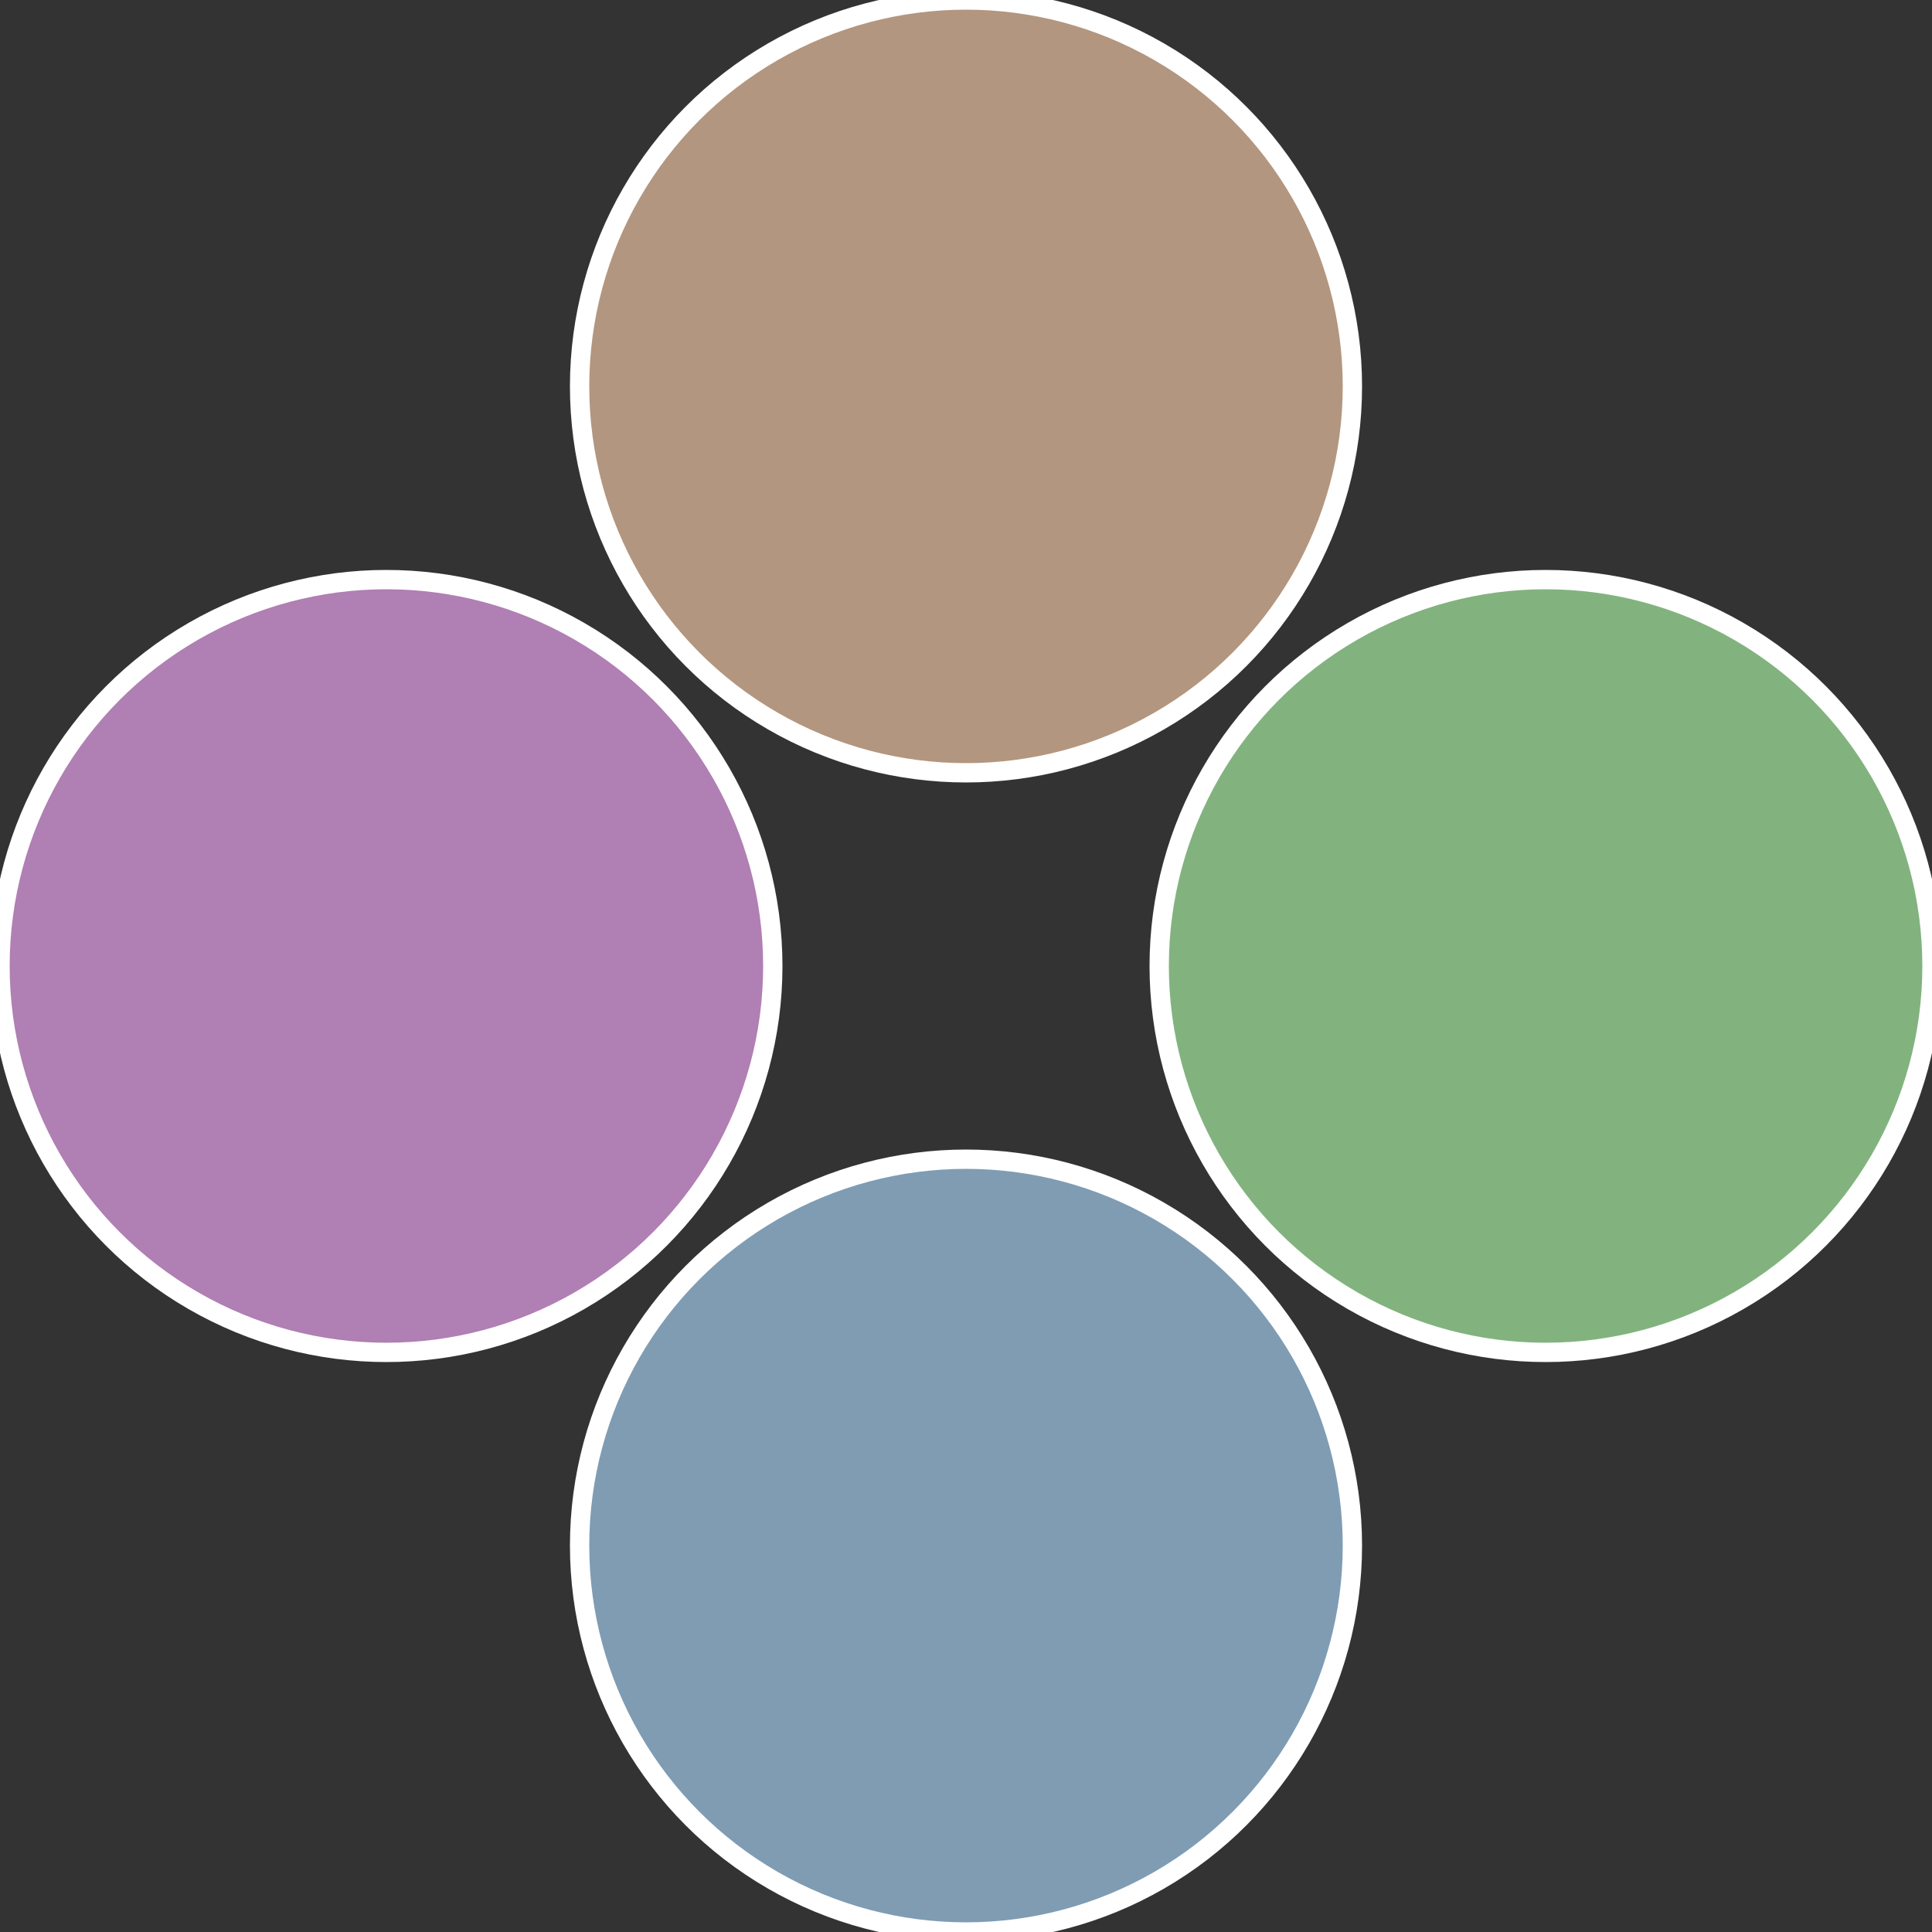
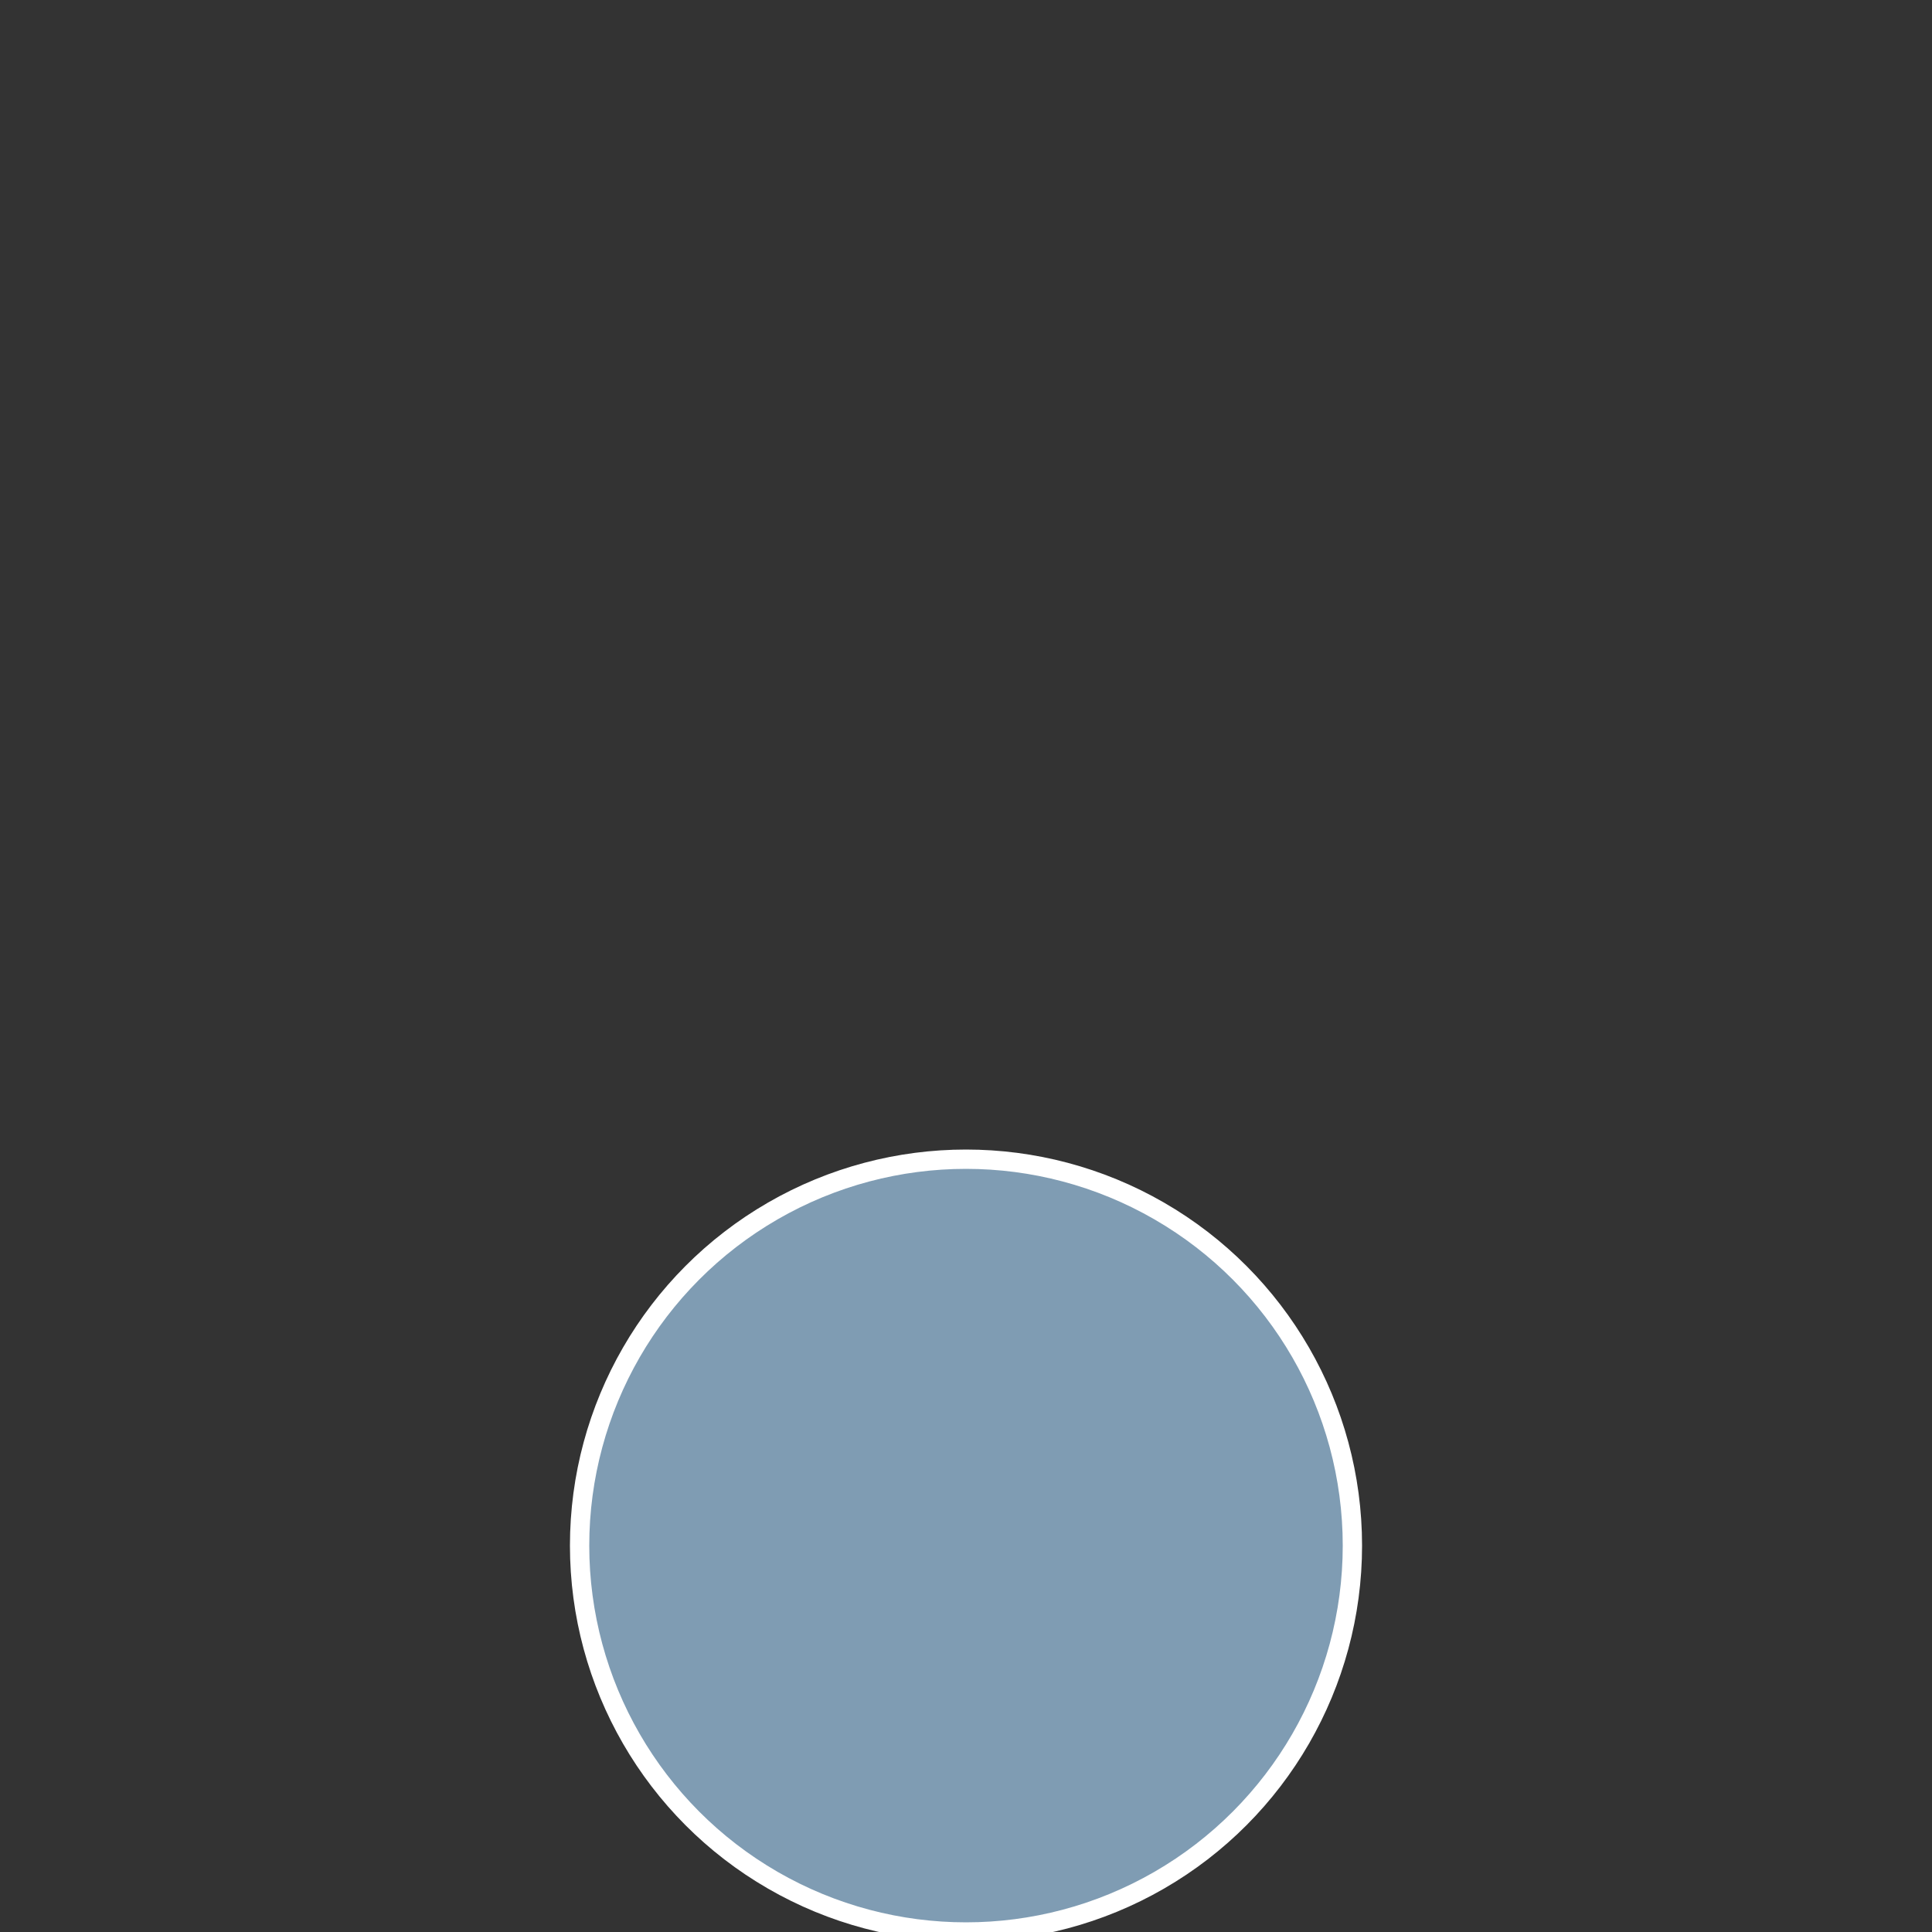
<svg xmlns="http://www.w3.org/2000/svg" width="500" height="500" viewBox="-1 -1 2 2">
  <rect x="-1" y="-1" width="2" height="2" fill="#333333" stroke="none" />
-   <circle cx="0.6" cy="0" r="0.4" fill="#82b37f" stroke="#fff" stroke-width="1%" />
  <circle cx="3.6739403974421E-17" cy="0.6" r="0.4" fill="#7f9cb3" stroke="#fff" stroke-width="1%" />
-   <circle cx="-0.6" cy="7.3478807948841E-17" r="0.4" fill="#b07fb3" stroke="#fff" stroke-width="1%" />
-   <circle cx="-1.1021821192326E-16" cy="-0.6" r="0.4" fill="#b3967f" stroke="#fff" stroke-width="1%" />
</svg>